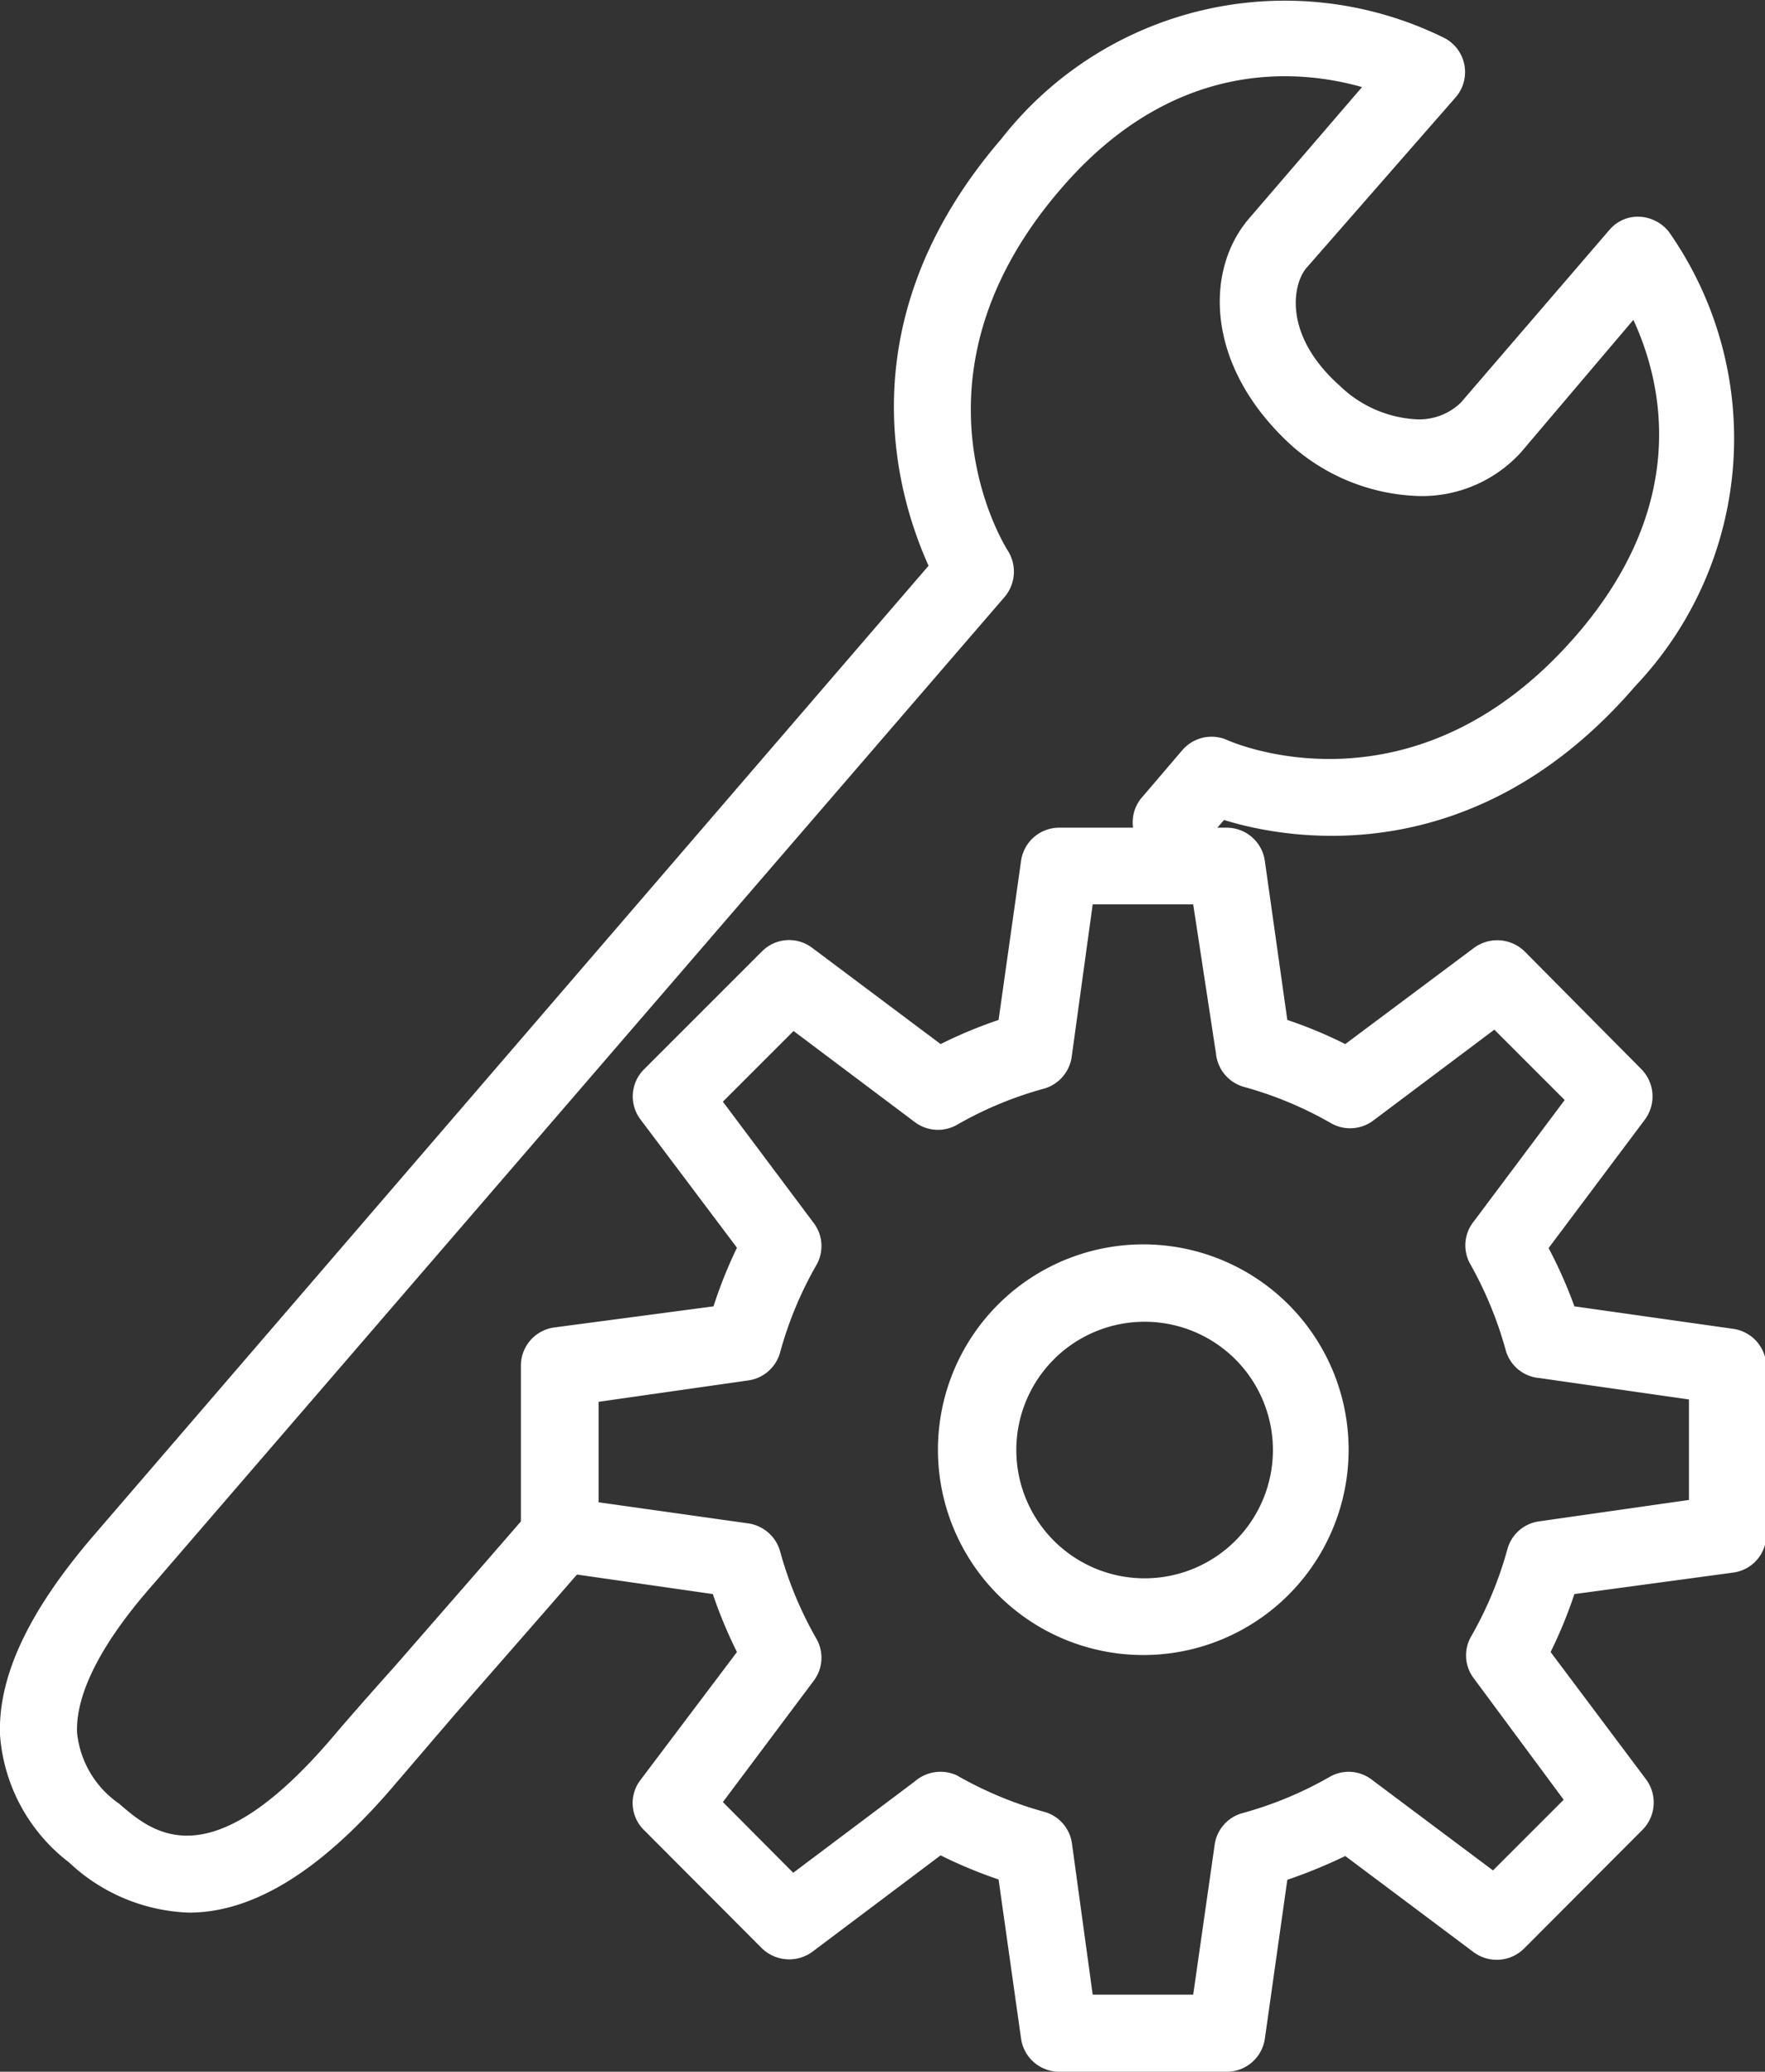
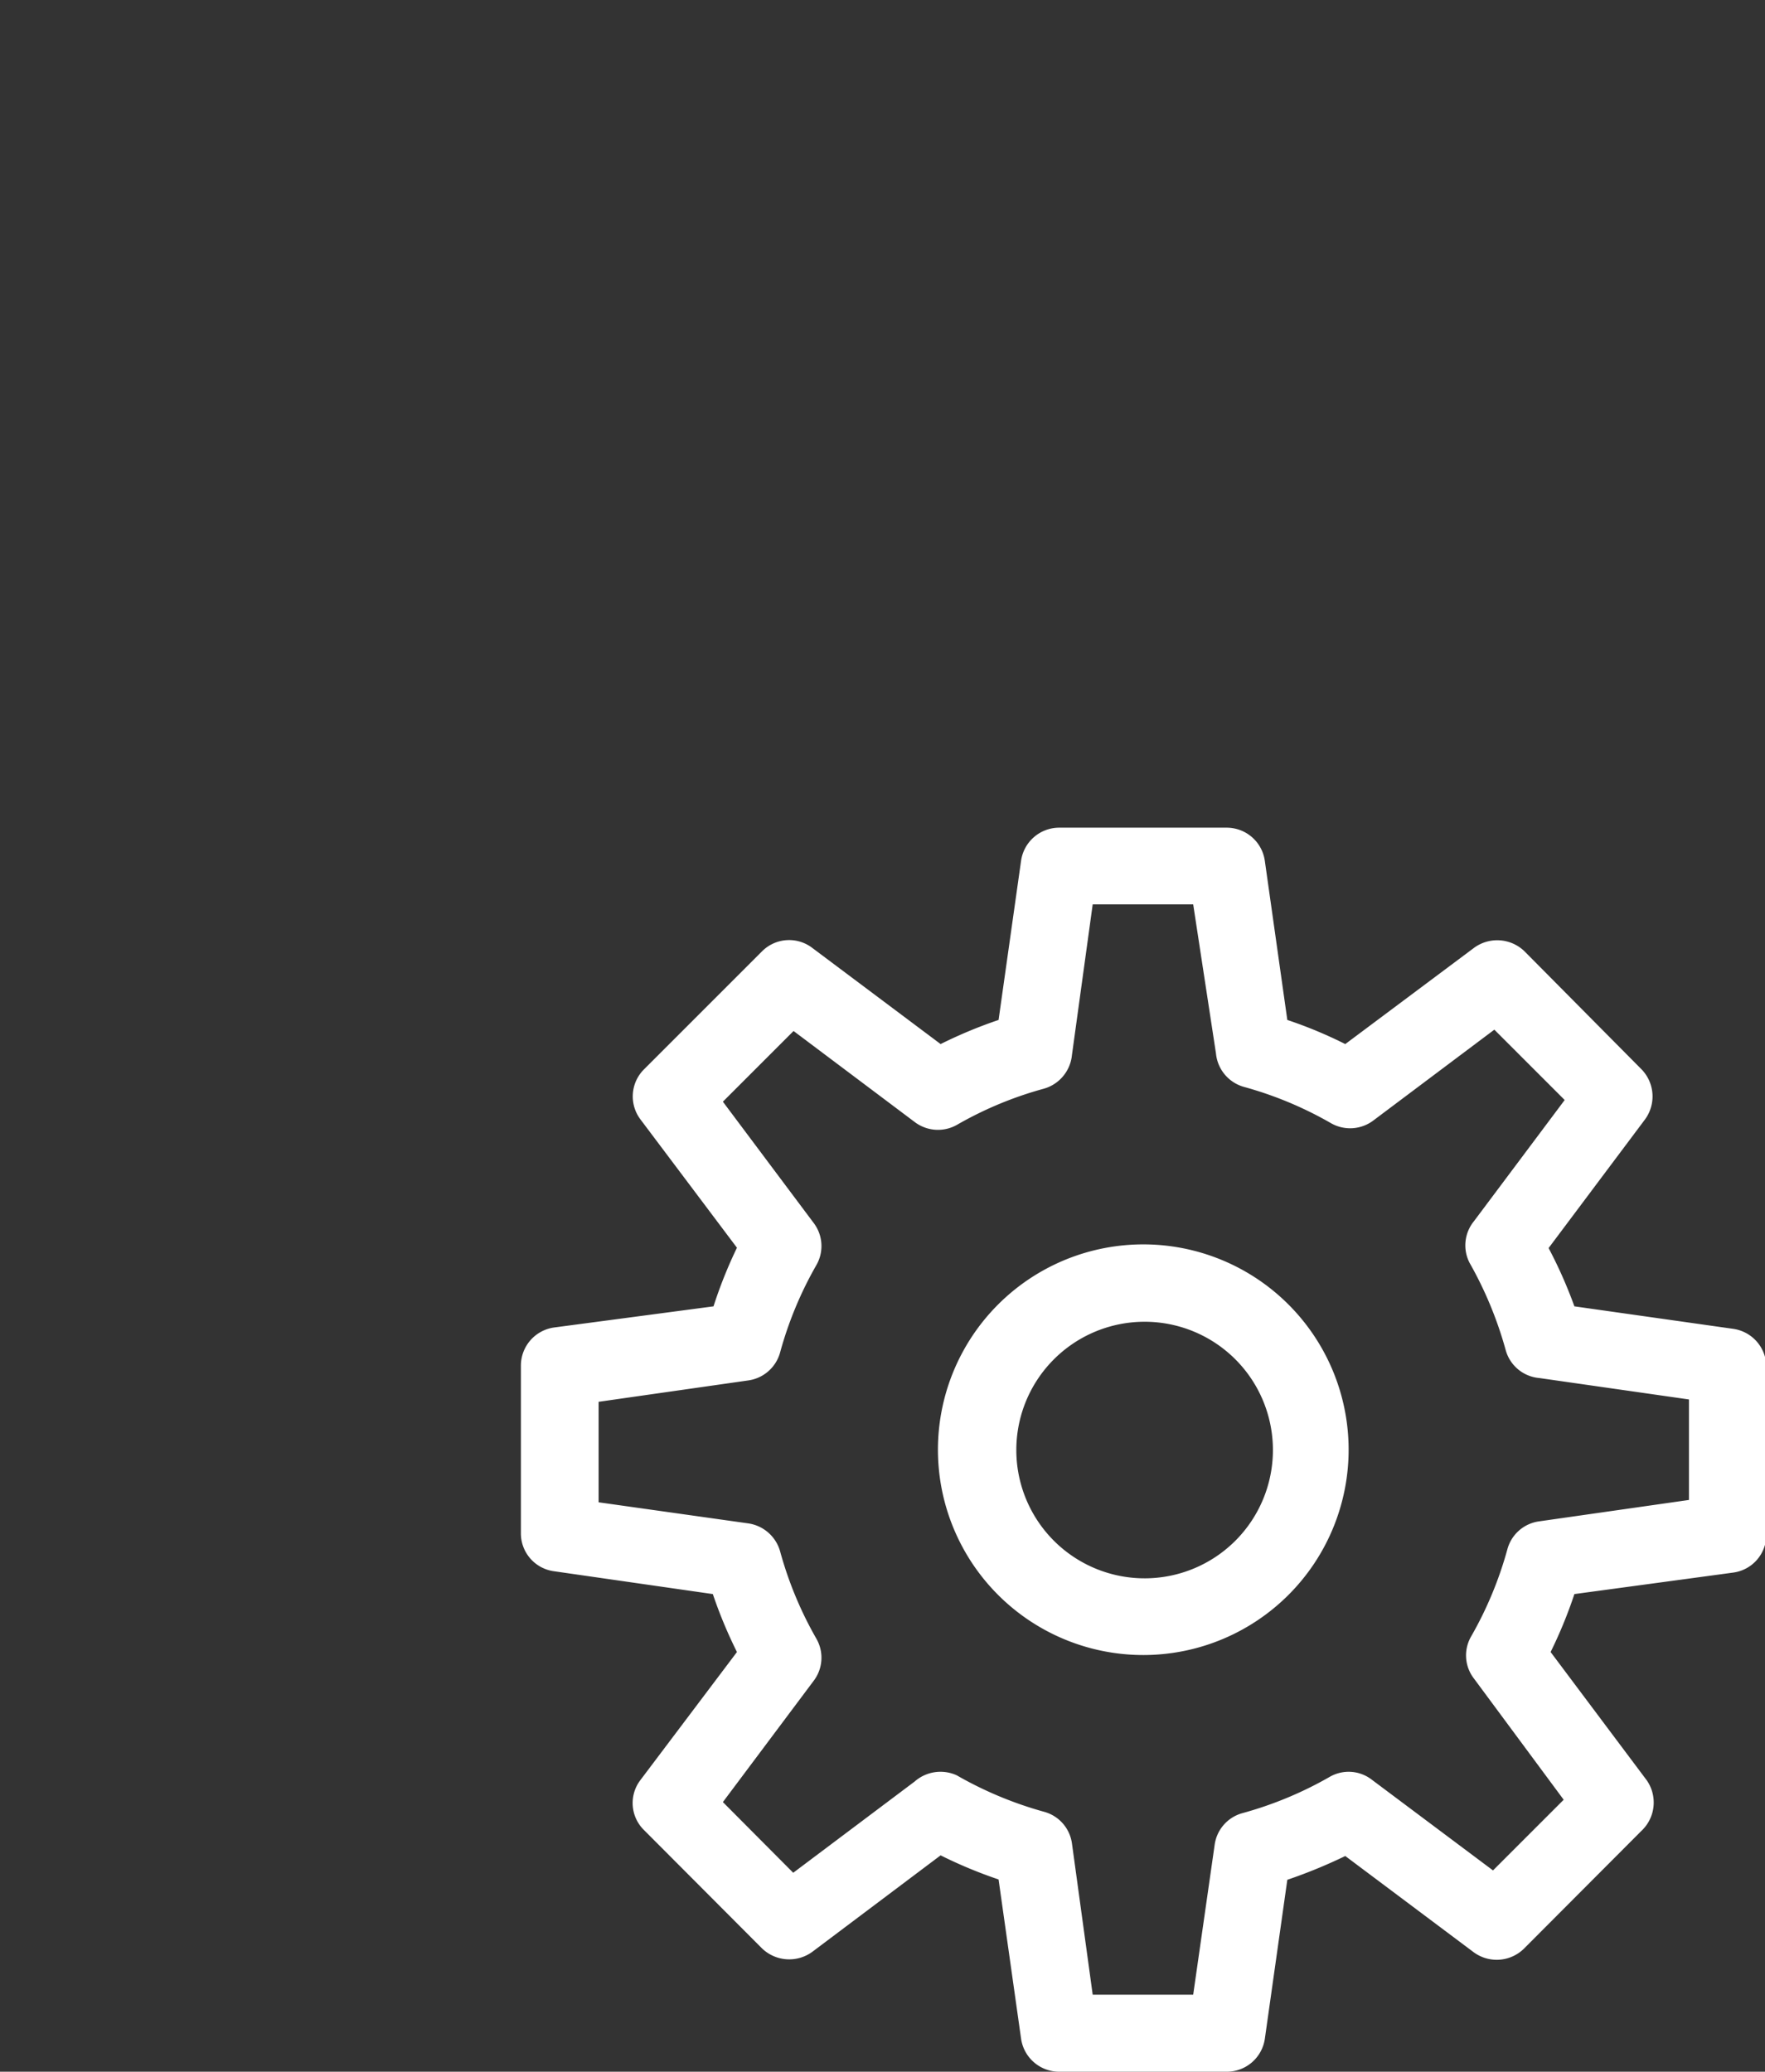
<svg xmlns="http://www.w3.org/2000/svg" id="konturer" viewBox="0 0 52.69 61.85">
  <rect x="0" y="0" width="52.69" height="61.85" fill="#333333" stroke="none" />
  <defs>
    <style>.cls-1{fill:#fff;}</style>
  </defs>
-   <path class="cls-1" d="M5.64,57.1a5.49,5.49,0,0,1-3.58-1.5A5.27,5.27,0,0,1,0,51.79c-.06-1.76.87-3.72,2.84-6l24.88-28.9c-.9-2-2.57-7.23,2.17-12.74a10.74,10.74,0,0,1,13.26-3,1.15,1.15,0,0,1,.31,1.75L39,8c-.41.48-.71,2,1,3.52a3.55,3.55,0,0,0,2.32,1,1.79,1.79,0,0,0,1.29-.5l4.43-5.15a1.11,1.11,0,0,1,.9-.4,1.19,1.19,0,0,1,.88.45,10.74,10.74,0,0,1-1,13.56c-4.74,5.51-10.22,4.64-12.28,4l-.67.78a1.15,1.15,0,1,1-1.74-1.5l1.17-1.37a1.15,1.15,0,0,1,1.35-.29c.23.1,5.63,2.41,10.43-3.16,3.4-3.95,2.53-7.56,1.68-9.39L45.4,13.51a4,4,0,0,1-3,1.3,6,6,0,0,1-3.81-1.48l0,0h0s0,0,0,0l0,0C36,11,35.93,8.1,37.29,6.52L40.66,2.6c-1.94-.55-5.65-.86-9,3.05-4.8,5.57-1.71,10.57-1.58,10.78A1.17,1.17,0,0,1,30,17.81L4.58,47.29C3,49.08,2.26,50.58,2.3,51.72a2.93,2.93,0,0,0,1.26,2.13c1,.87,2.7,2.32,6.38-2,.31-.37,1-1.16,1.86-2.12,1.29-1.48,2.94-3.37,4.14-4.76a1.15,1.15,0,1,1,1.74,1.51c-1.2,1.39-2.86,3.28-4.15,4.76L11.68,53.4C9.55,55.87,7.55,57.1,5.64,57.1Z" />
  <path class="cls-1" d="M36.62,61.85h-5a1.15,1.15,0,0,1-1.14-1l-.67-4.74a13.72,13.72,0,0,1-1.73-.72l-3.83,2.88a1.17,1.17,0,0,1-1.51-.11l-3.51-3.52a1.13,1.13,0,0,1-.11-1.5L22,49.32a13.72,13.72,0,0,1-.72-1.73l-4.73-.68a1.14,1.14,0,0,1-1-1.14v-5a1.15,1.15,0,0,1,1-1.14L21.3,39A13.72,13.72,0,0,1,22,37.25l-2.88-3.83a1.14,1.14,0,0,1,.11-1.5l3.52-3.52a1.14,1.14,0,0,1,1.5-.1l3.83,2.87a13.72,13.72,0,0,1,1.73-.72l.67-4.74a1.15,1.15,0,0,1,1.14-1h5a1.15,1.15,0,0,1,1.14,1l.67,4.74a13.13,13.13,0,0,1,1.73.72L44,28.3a1.17,1.17,0,0,1,1.51.1L49,31.92a1.16,1.16,0,0,1,.1,1.51l-2.87,3.83A13.72,13.72,0,0,1,47,39l4.73.67a1.15,1.15,0,0,1,1,1.14v5a1.14,1.14,0,0,1-1,1.14L47,47.59a13.67,13.67,0,0,1-.71,1.73l2.87,3.83A1.16,1.16,0,0,1,49,54.66L45.5,58.17a1.16,1.16,0,0,1-1.51.11l-3.83-2.87a15.32,15.32,0,0,1-1.73.71l-.67,4.74A1.15,1.15,0,0,1,36.62,61.85Zm-4-2.3h3l.64-4.47a1.14,1.14,0,0,1,.83-.95,11.16,11.16,0,0,0,2.6-1.08,1.13,1.13,0,0,1,1.26.08l3.62,2.71,2.11-2.11L44,50.11a1.13,1.13,0,0,1-.08-1.26A11.16,11.16,0,0,0,45,46.25a1.14,1.14,0,0,1,.94-.83l4.48-.64v-3l-4.47-.64a1.14,1.14,0,0,1-1-.83,11.42,11.42,0,0,0-1.08-2.61A1.14,1.14,0,0,1,44,36.46l2.71-3.62-2.1-2.1L41,33.45a1.15,1.15,0,0,1-1.27.08,11.09,11.09,0,0,0-2.59-1.08,1.15,1.15,0,0,1-.84-1L35.62,27h-3L32,31.5a1.16,1.16,0,0,1-.83,1,11,11,0,0,0-2.6,1.08,1.15,1.15,0,0,1-1.26-.08l-3.62-2.72-2.11,2.11,2.71,3.62a1.14,1.14,0,0,1,.08,1.26,11.16,11.16,0,0,0-1.08,2.6,1.15,1.15,0,0,1-.94.84l-4.48.64v3l4.47.63a1.16,1.16,0,0,1,.95.84,11.16,11.16,0,0,0,1.08,2.6,1.14,1.14,0,0,1-.08,1.26l-2.71,3.62,2.1,2.11,3.62-2.72A1.17,1.17,0,0,1,28.56,53a11.26,11.26,0,0,0,2.61,1.09,1.14,1.14,0,0,1,.83.94Zm18.9-13.78h0ZM34.13,49.41a6.13,6.13,0,1,1,6.13-6.12A6.13,6.13,0,0,1,34.13,49.41Zm0-9.95A3.83,3.83,0,1,0,38,43.29,3.83,3.83,0,0,0,34.13,39.46Z" />
</svg>